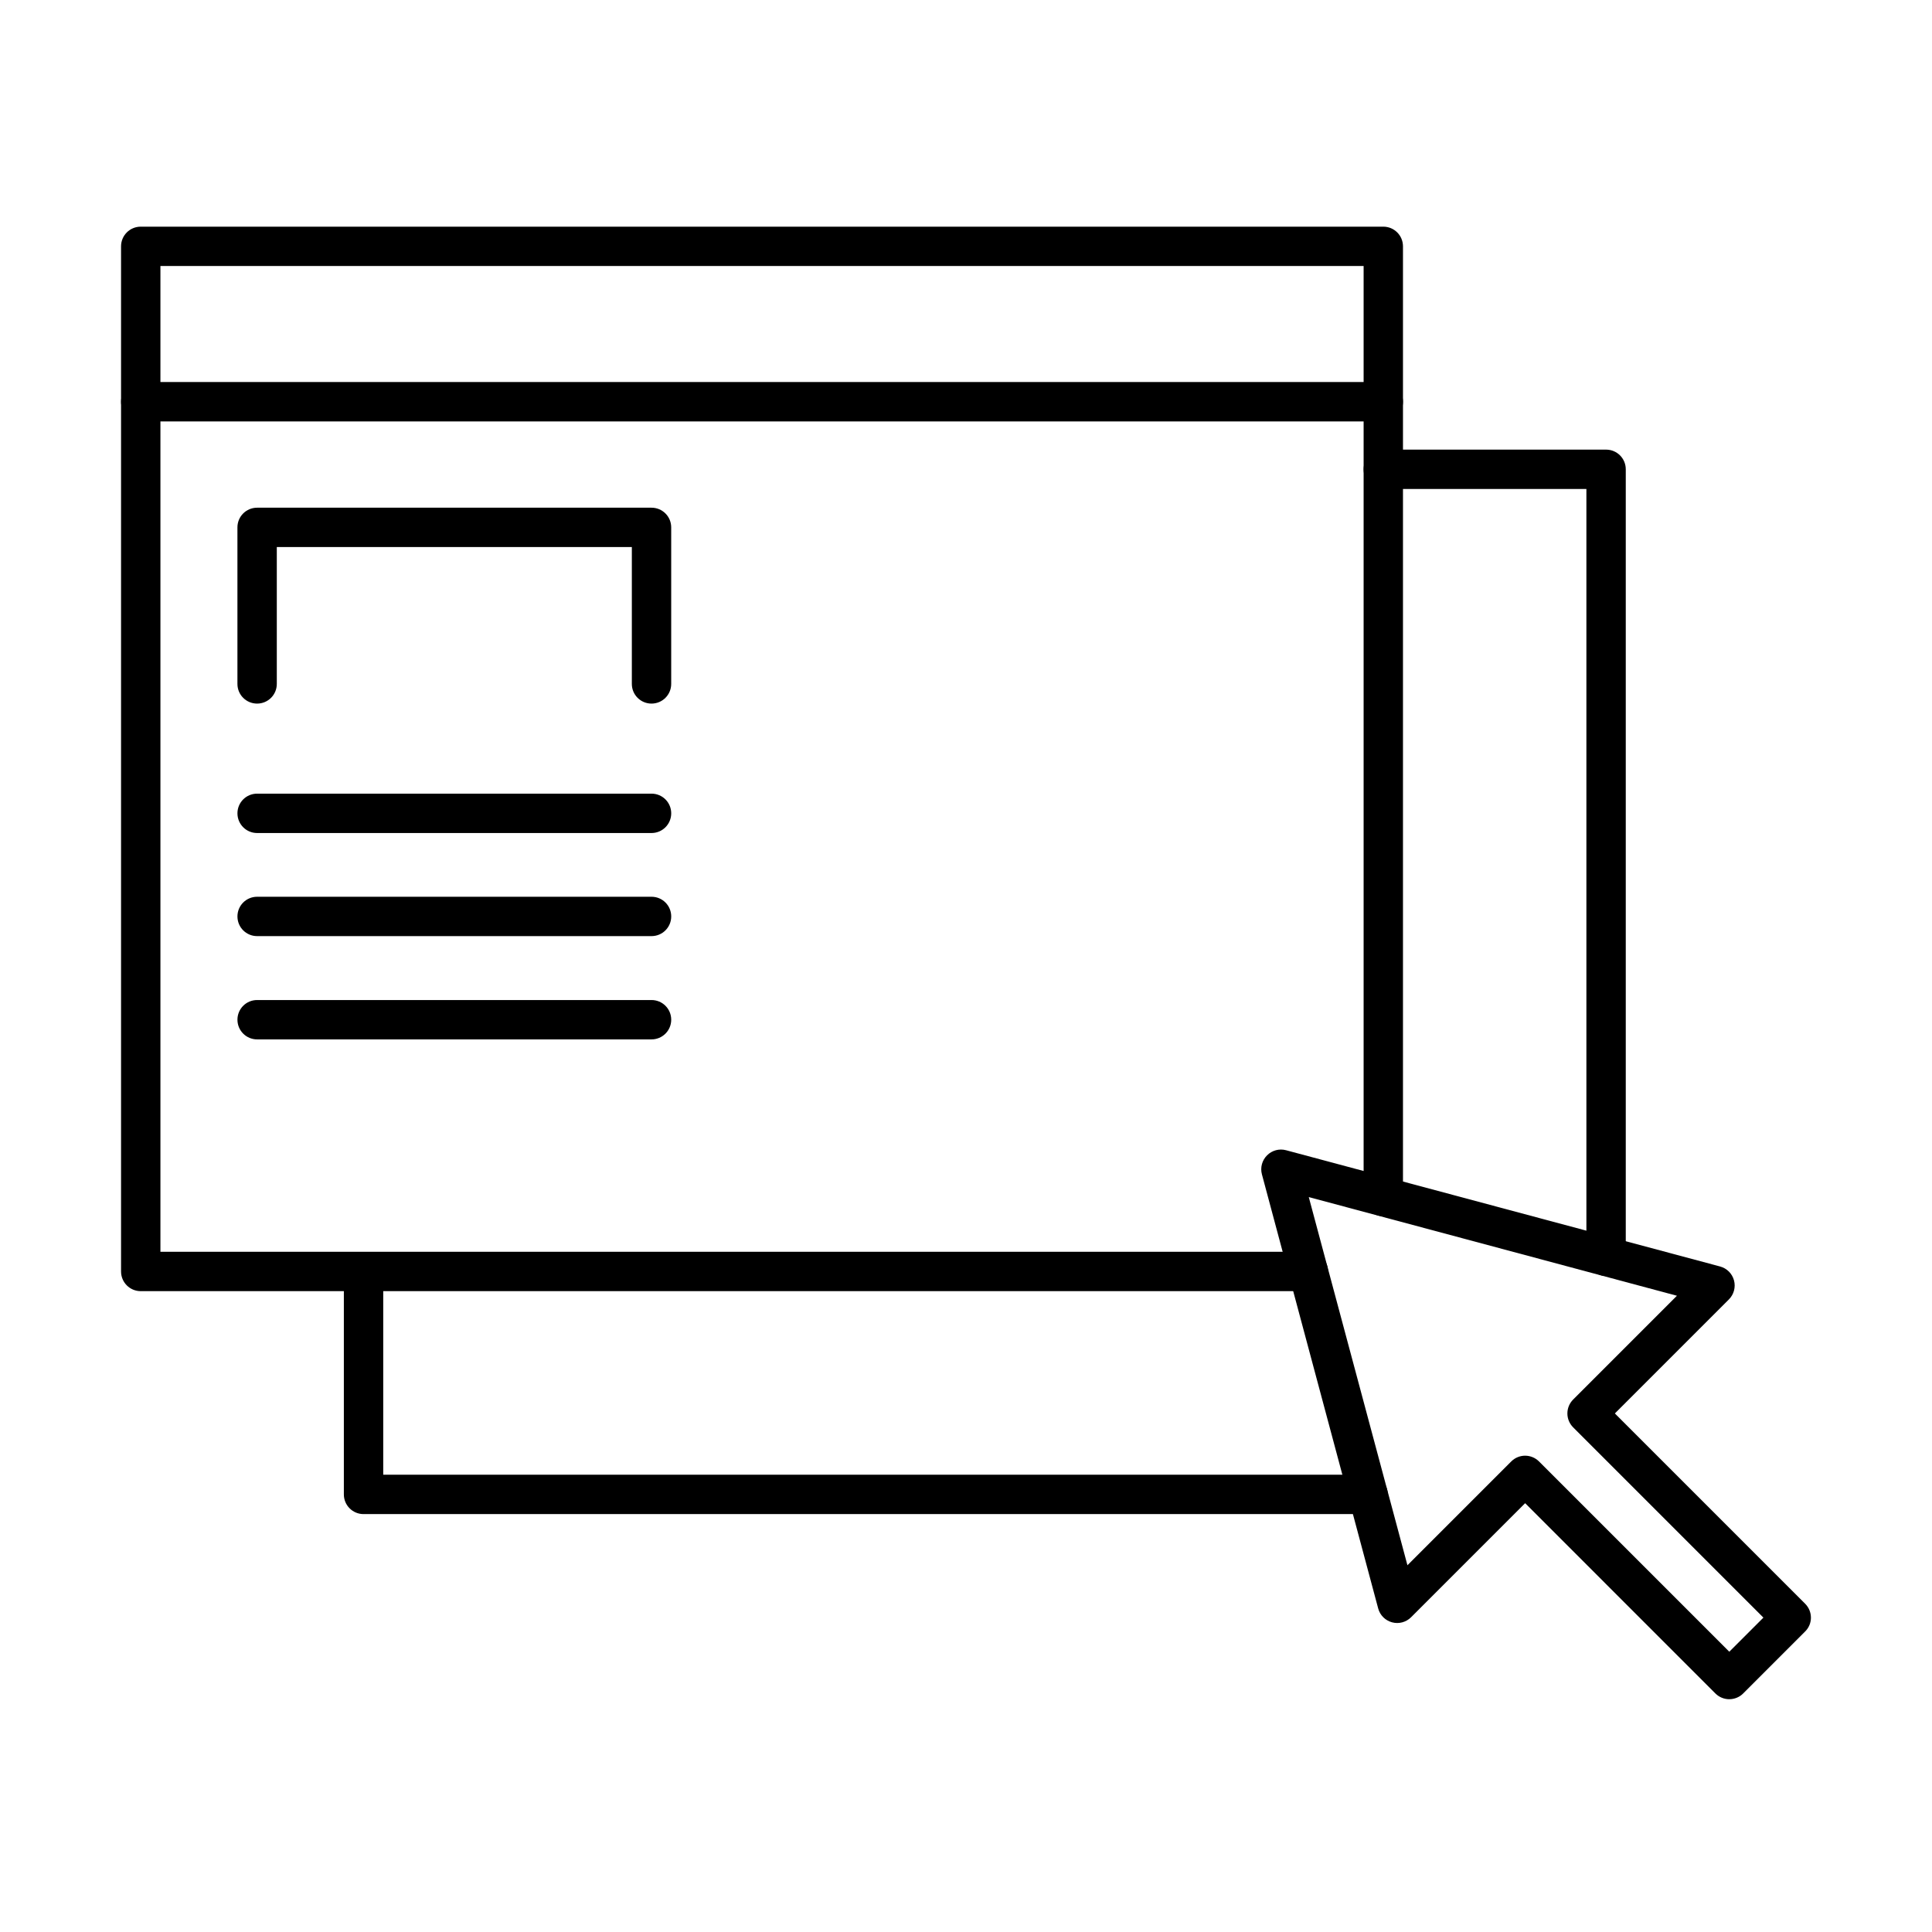
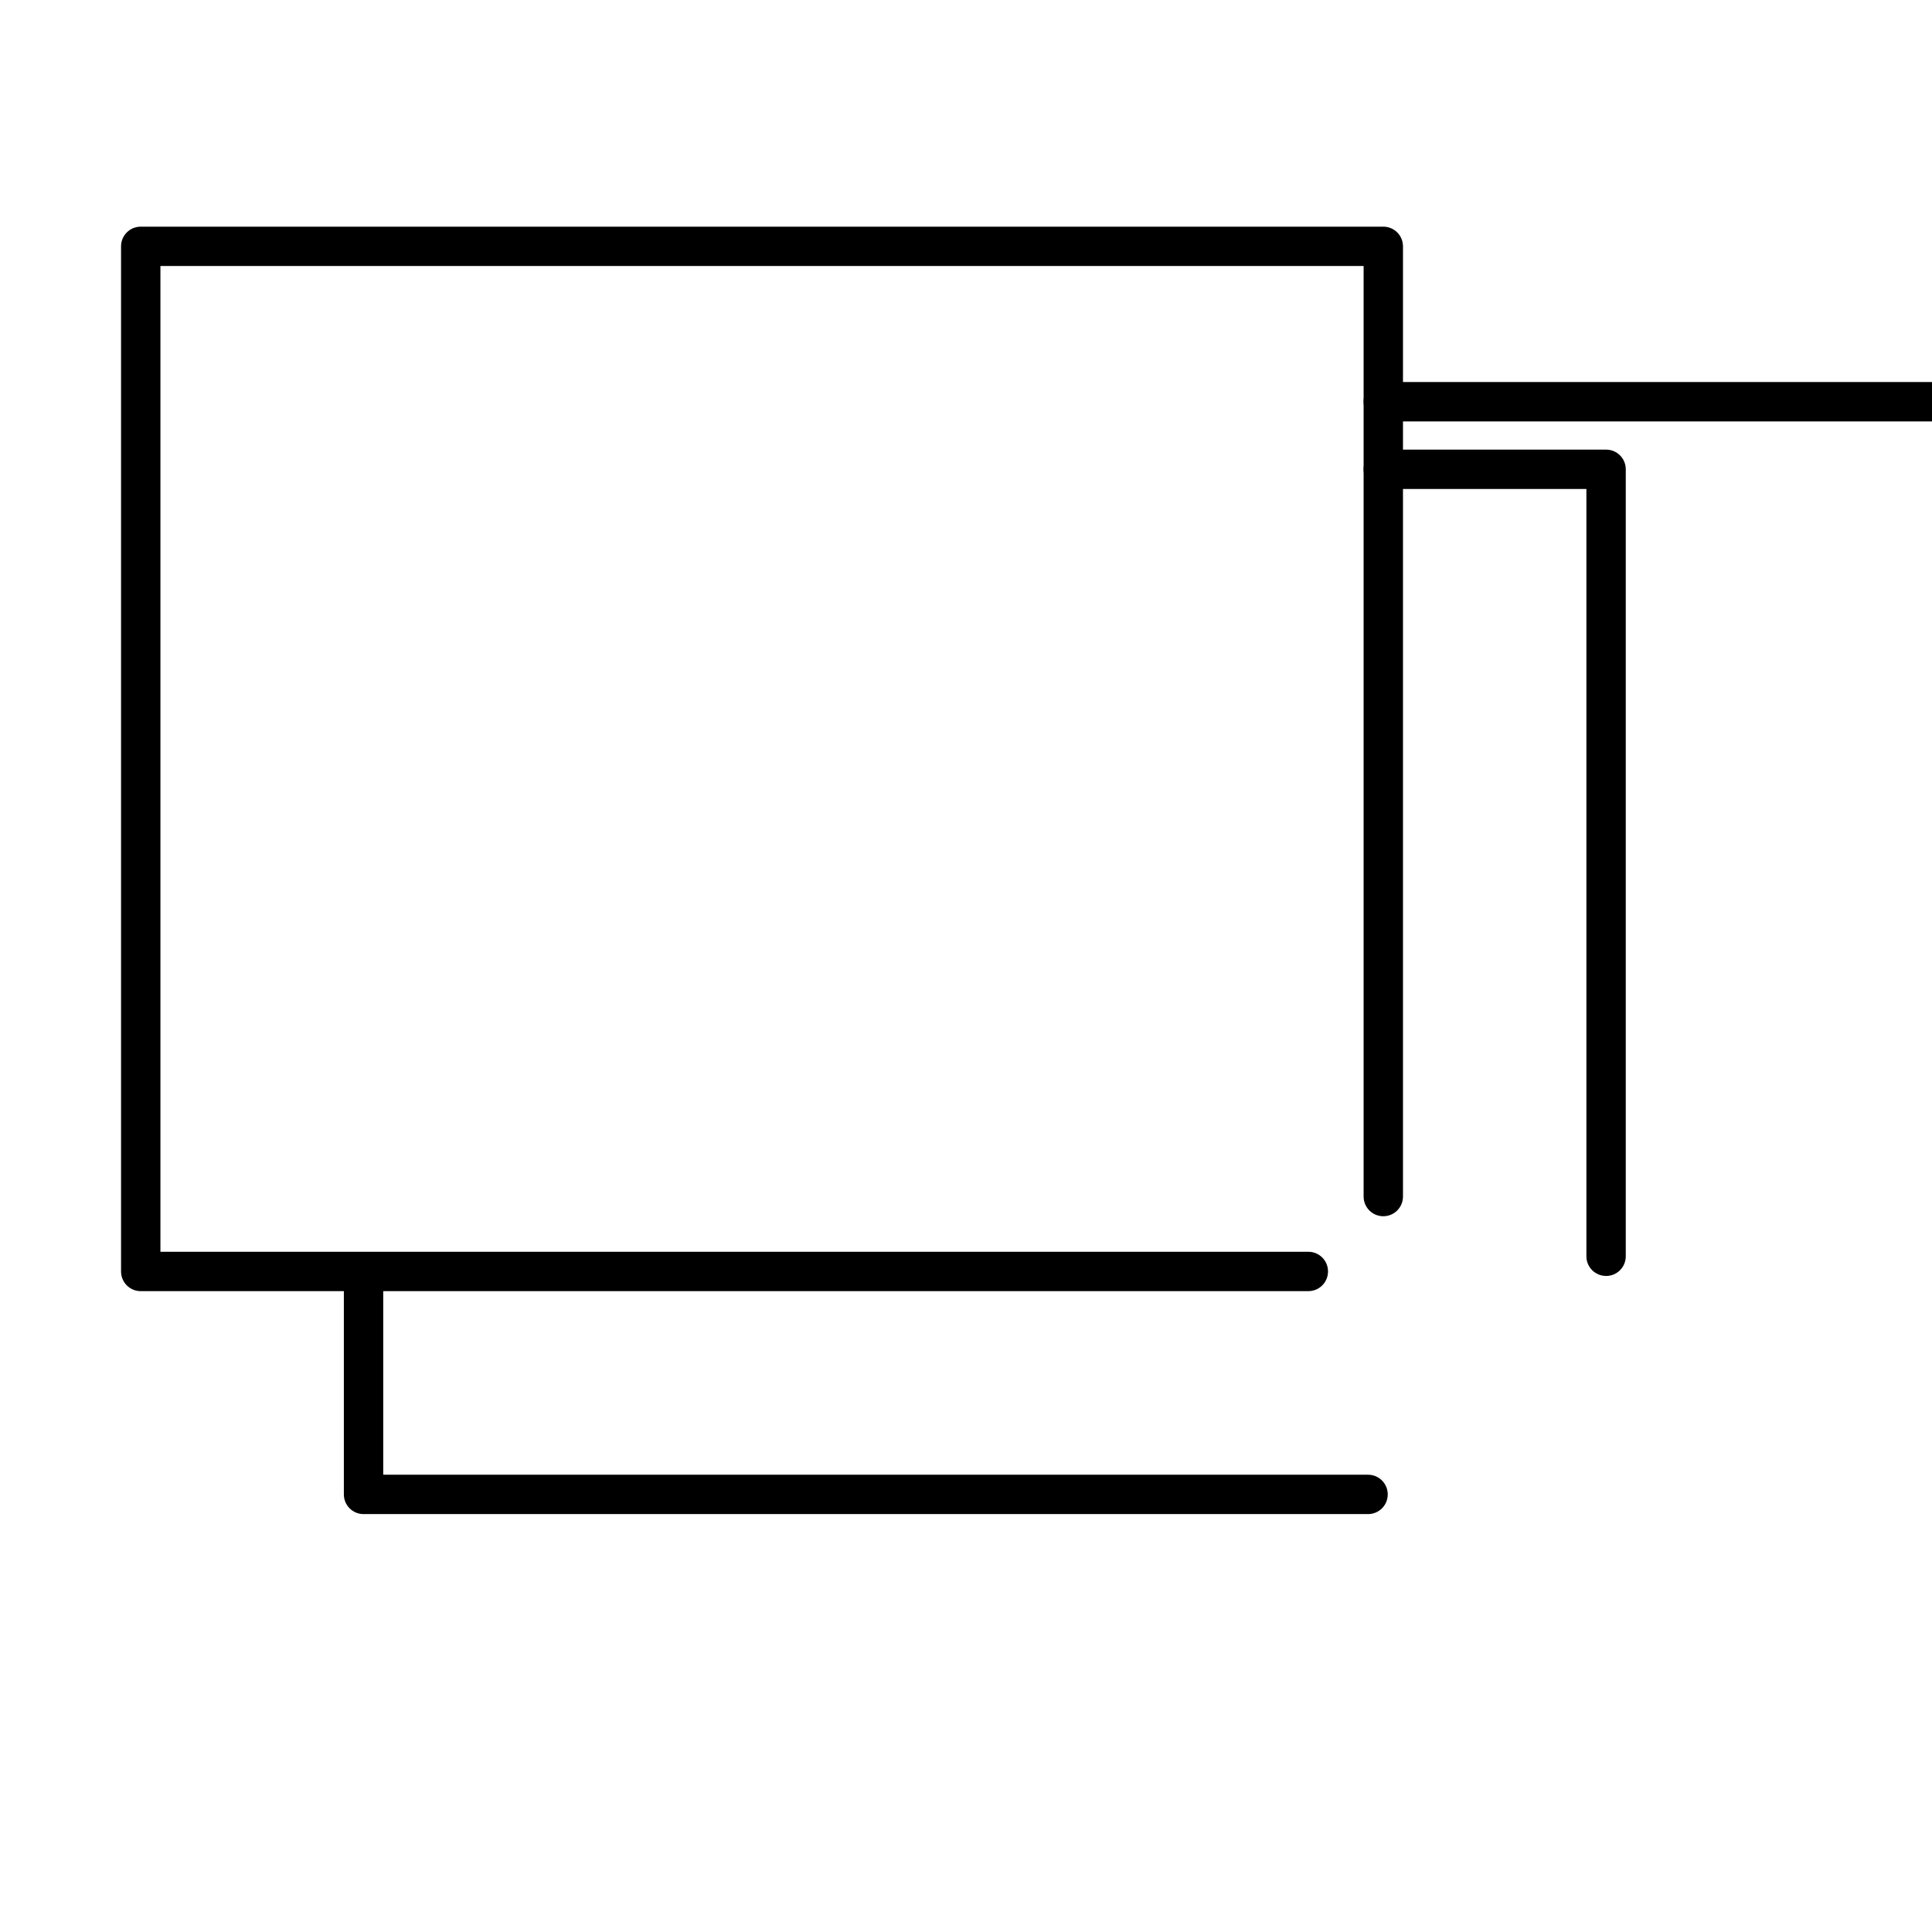
<svg xmlns="http://www.w3.org/2000/svg" fill="#000000" width="800px" height="800px" version="1.1" viewBox="144 144 512 512">
  <g>
    <path d="m490.73 486.17h-309.43c-2.887 0-5.219-2.328-5.219-5.215v-271.67c0-2.887 2.332-5.215 5.219-5.215h329.29c2.887 0 5.215 2.328 5.215 5.215v251.81c0 2.887-2.328 5.219-5.215 5.219-2.887 0-5.215-2.332-5.215-5.219v-246.6h-318.86v261.24h304.21c2.887 0 5.215 2.328 5.215 5.215s-2.328 5.215-5.215 5.215z" />
-     <path d="m510.59 255.68h-329.29c-2.887 0-5.219-2.332-5.219-5.219s2.332-5.215 5.219-5.215h329.29c2.887 0 5.215 2.328 5.215 5.215s-2.328 5.219-5.215 5.219z" />
-     <path d="m316.66 330.46c-2.883 0-5.215-2.328-5.215-5.215v-36.27h-94.09v36.27c0 2.887-2.332 5.215-5.219 5.215-2.883 0-5.215-2.328-5.215-5.215v-41.484c0-2.887 2.332-5.215 5.215-5.215h104.52c2.887 0 5.219 2.328 5.219 5.215v41.484c0 2.887-2.332 5.215-5.219 5.215z" />
-     <path d="m316.66 364.76h-104.52c-2.883 0-5.215-2.332-5.215-5.219 0-2.887 2.332-5.215 5.215-5.215h104.52c2.887 0 5.219 2.328 5.219 5.215 0 2.887-2.332 5.219-5.219 5.219z" />
-     <path d="m316.66 392.08h-104.52c-2.883 0-5.215-2.328-5.215-5.215 0-2.887 2.332-5.215 5.215-5.215h104.52c2.887 0 5.219 2.328 5.219 5.215 0 2.887-2.332 5.215-5.219 5.215z" />
-     <path d="m316.66 419.45h-104.52c-2.883 0-5.215-2.328-5.215-5.215s2.332-5.215 5.215-5.215h104.52c2.887 0 5.219 2.328 5.219 5.215s-2.332 5.215-5.219 5.215z" />
+     <path d="m510.59 255.68c-2.887 0-5.219-2.332-5.219-5.219s2.332-5.215 5.219-5.215h329.29c2.887 0 5.215 2.328 5.215 5.215s-2.328 5.219-5.215 5.219z" />
    <path d="m506.55 545.25h-266.21c-2.883 0-5.215-2.328-5.215-5.215v-59.043c0-2.883 2.332-5.215 5.215-5.215 2.887 0 5.219 2.332 5.219 5.215v53.828h260.99c2.887 0 5.215 2.328 5.215 5.215 0 2.887-2.328 5.215-5.215 5.215z" />
    <path d="m569.63 482.14c-2.887 0-5.219-2.328-5.219-5.215v-203.34h-53.824c-2.887 0-5.215-2.328-5.215-5.215 0-2.887 2.328-5.215 5.215-5.215h59.043c2.883 0 5.215 2.328 5.215 5.215v208.56c0 2.887-2.332 5.215-5.215 5.215z" />
-     <path d="m602.28 594.31c-1.391 0-2.711-0.555-3.684-1.527l-50.418-50.422-30.219 30.219c-1.32 1.32-3.234 1.844-5.043 1.355-1.805-0.488-3.199-1.879-3.684-3.684l-30.809-115.03c-0.488-1.809 0.035-3.719 1.355-5.039 1.32-1.324 3.234-1.844 5.043-1.359l115.02 30.809c1.809 0.488 3.199 1.879 3.688 3.688 0.484 1.809-0.035 3.719-1.355 5.039l-30.219 30.219 50.418 50.418c2.055 2.051 2.055 5.356 0 7.371l-16.445 16.449c-0.941 0.938-2.262 1.492-3.652 1.492zm-54.102-64.535c1.387 0 2.711 0.559 3.684 1.531l50.418 50.418 9.043-9.039-50.422-50.422c-0.973-0.973-1.527-2.293-1.527-3.684s0.555-2.715 1.527-3.688l27.504-27.504-97.566-26.148 26.148 97.57 27.504-27.504c0.973-0.973 2.293-1.531 3.688-1.531z" />
  </g>
</svg>